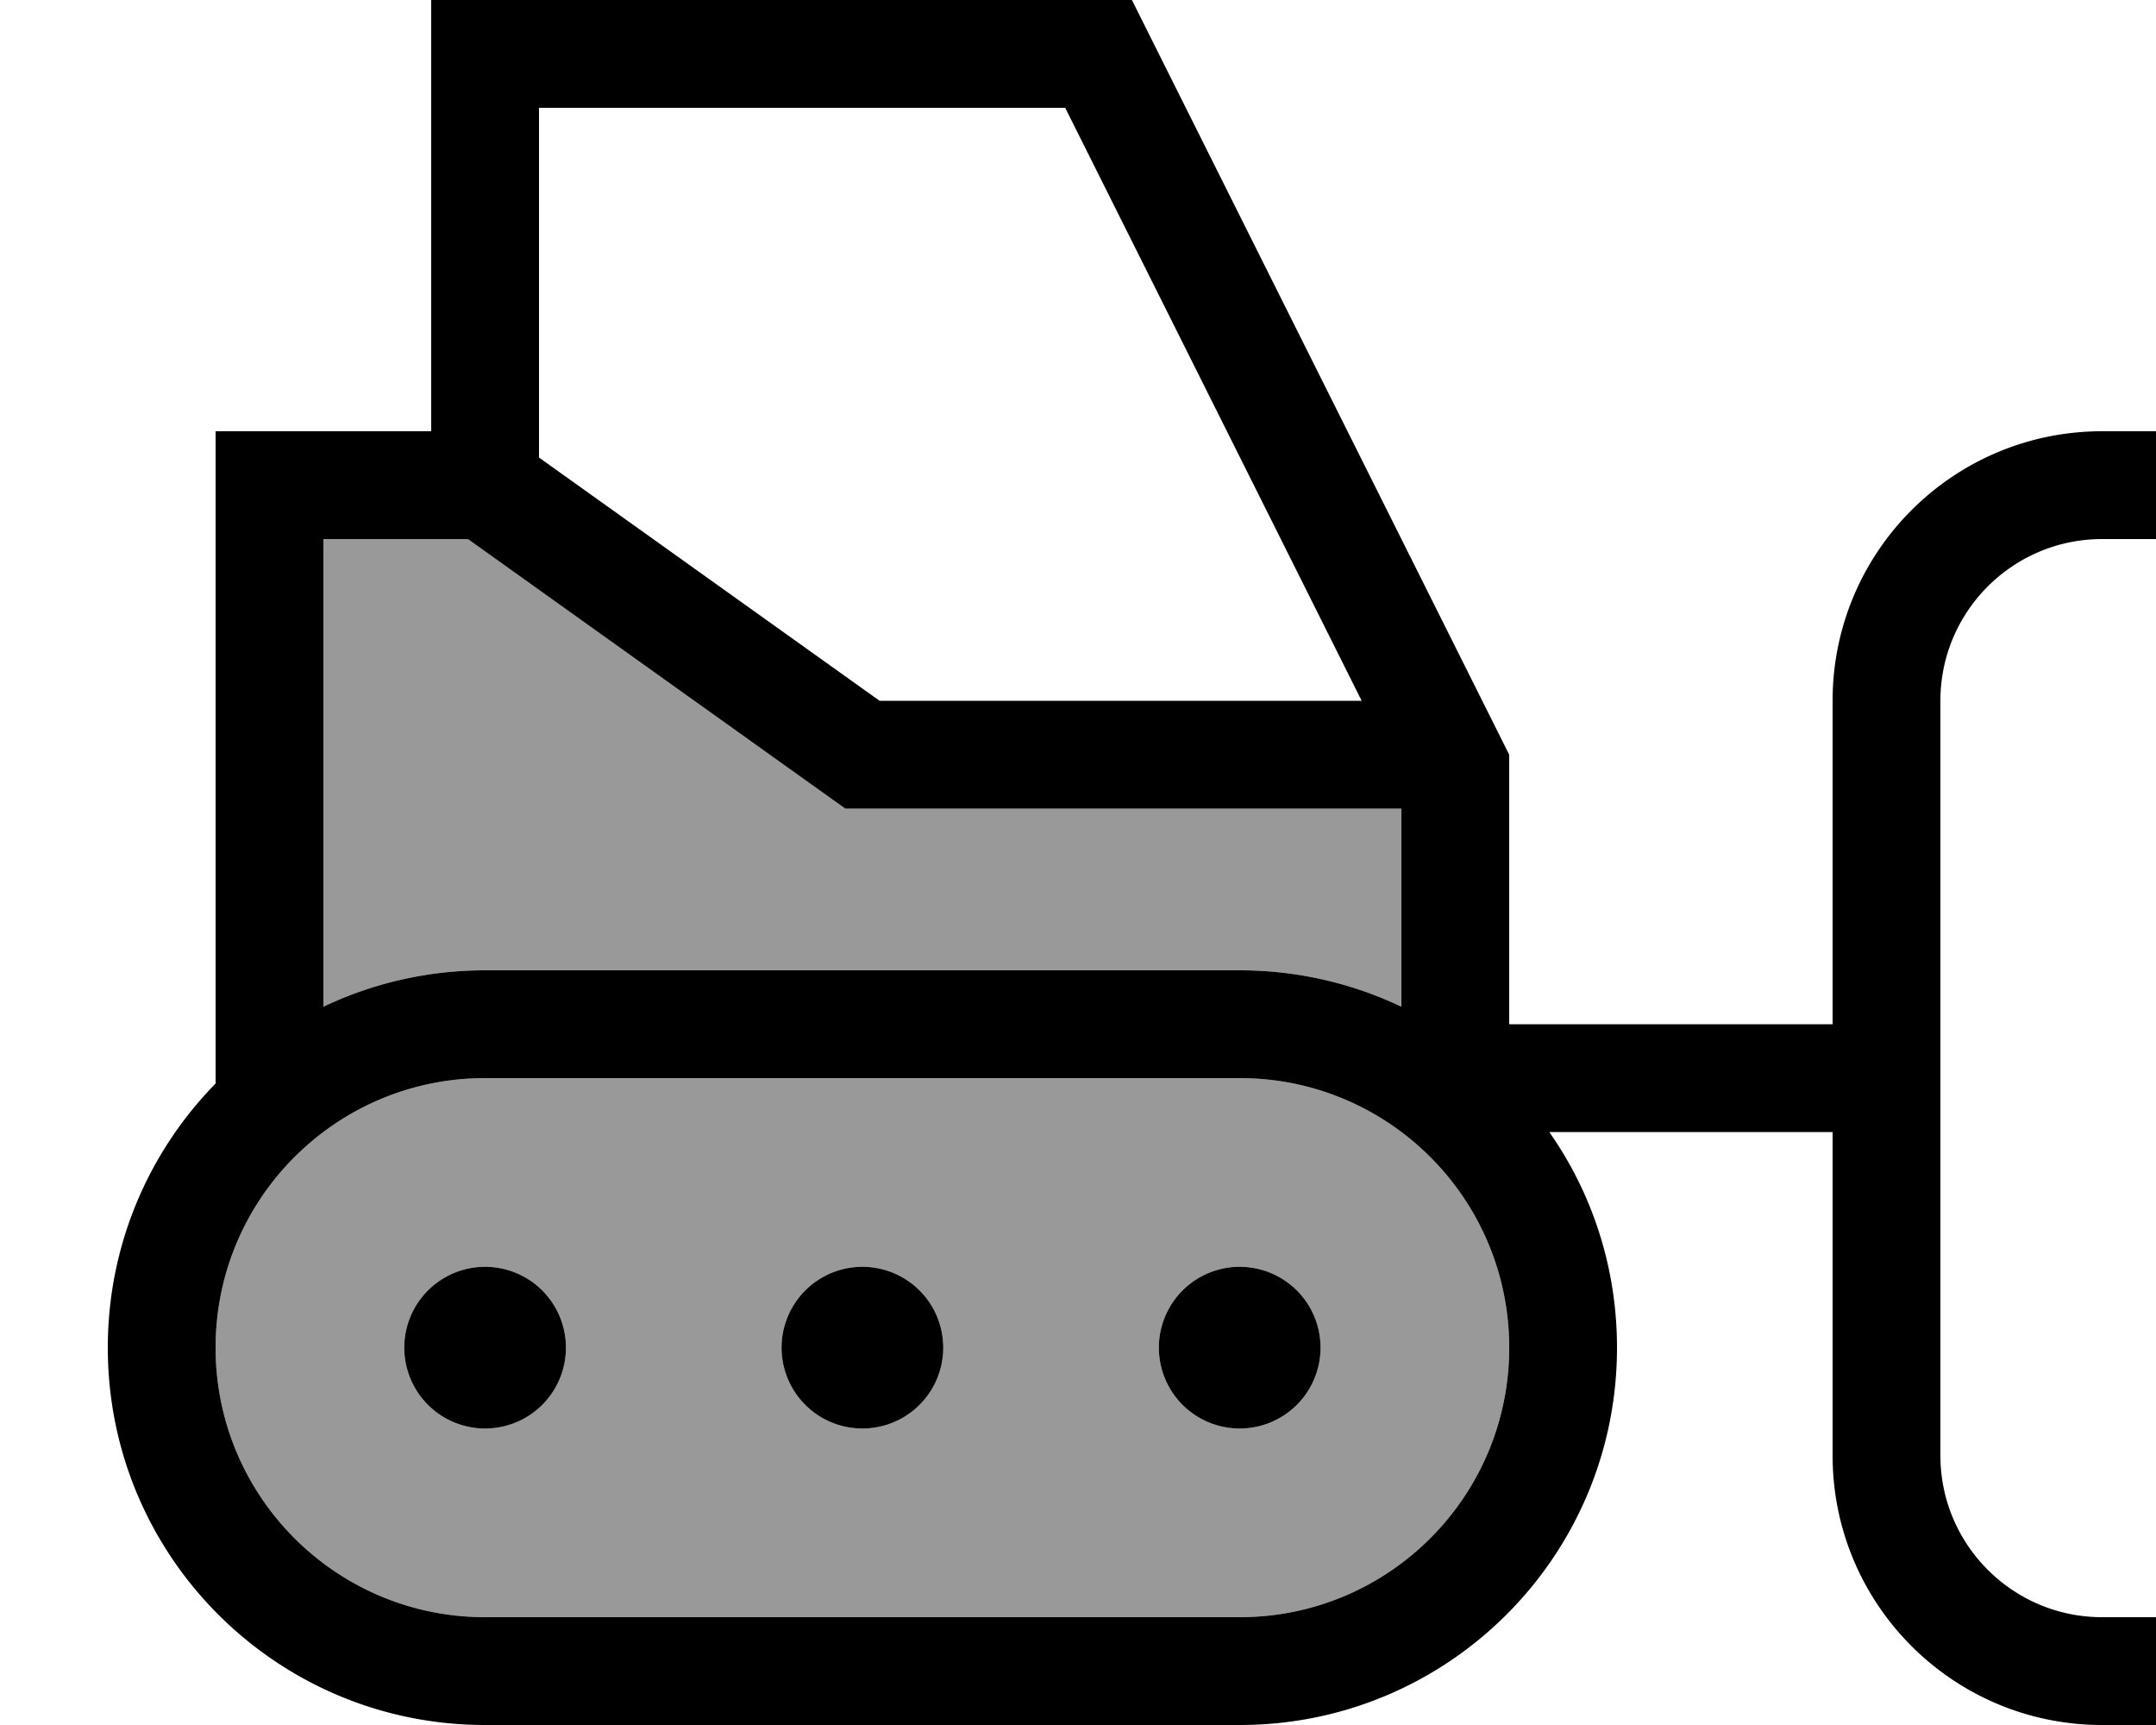
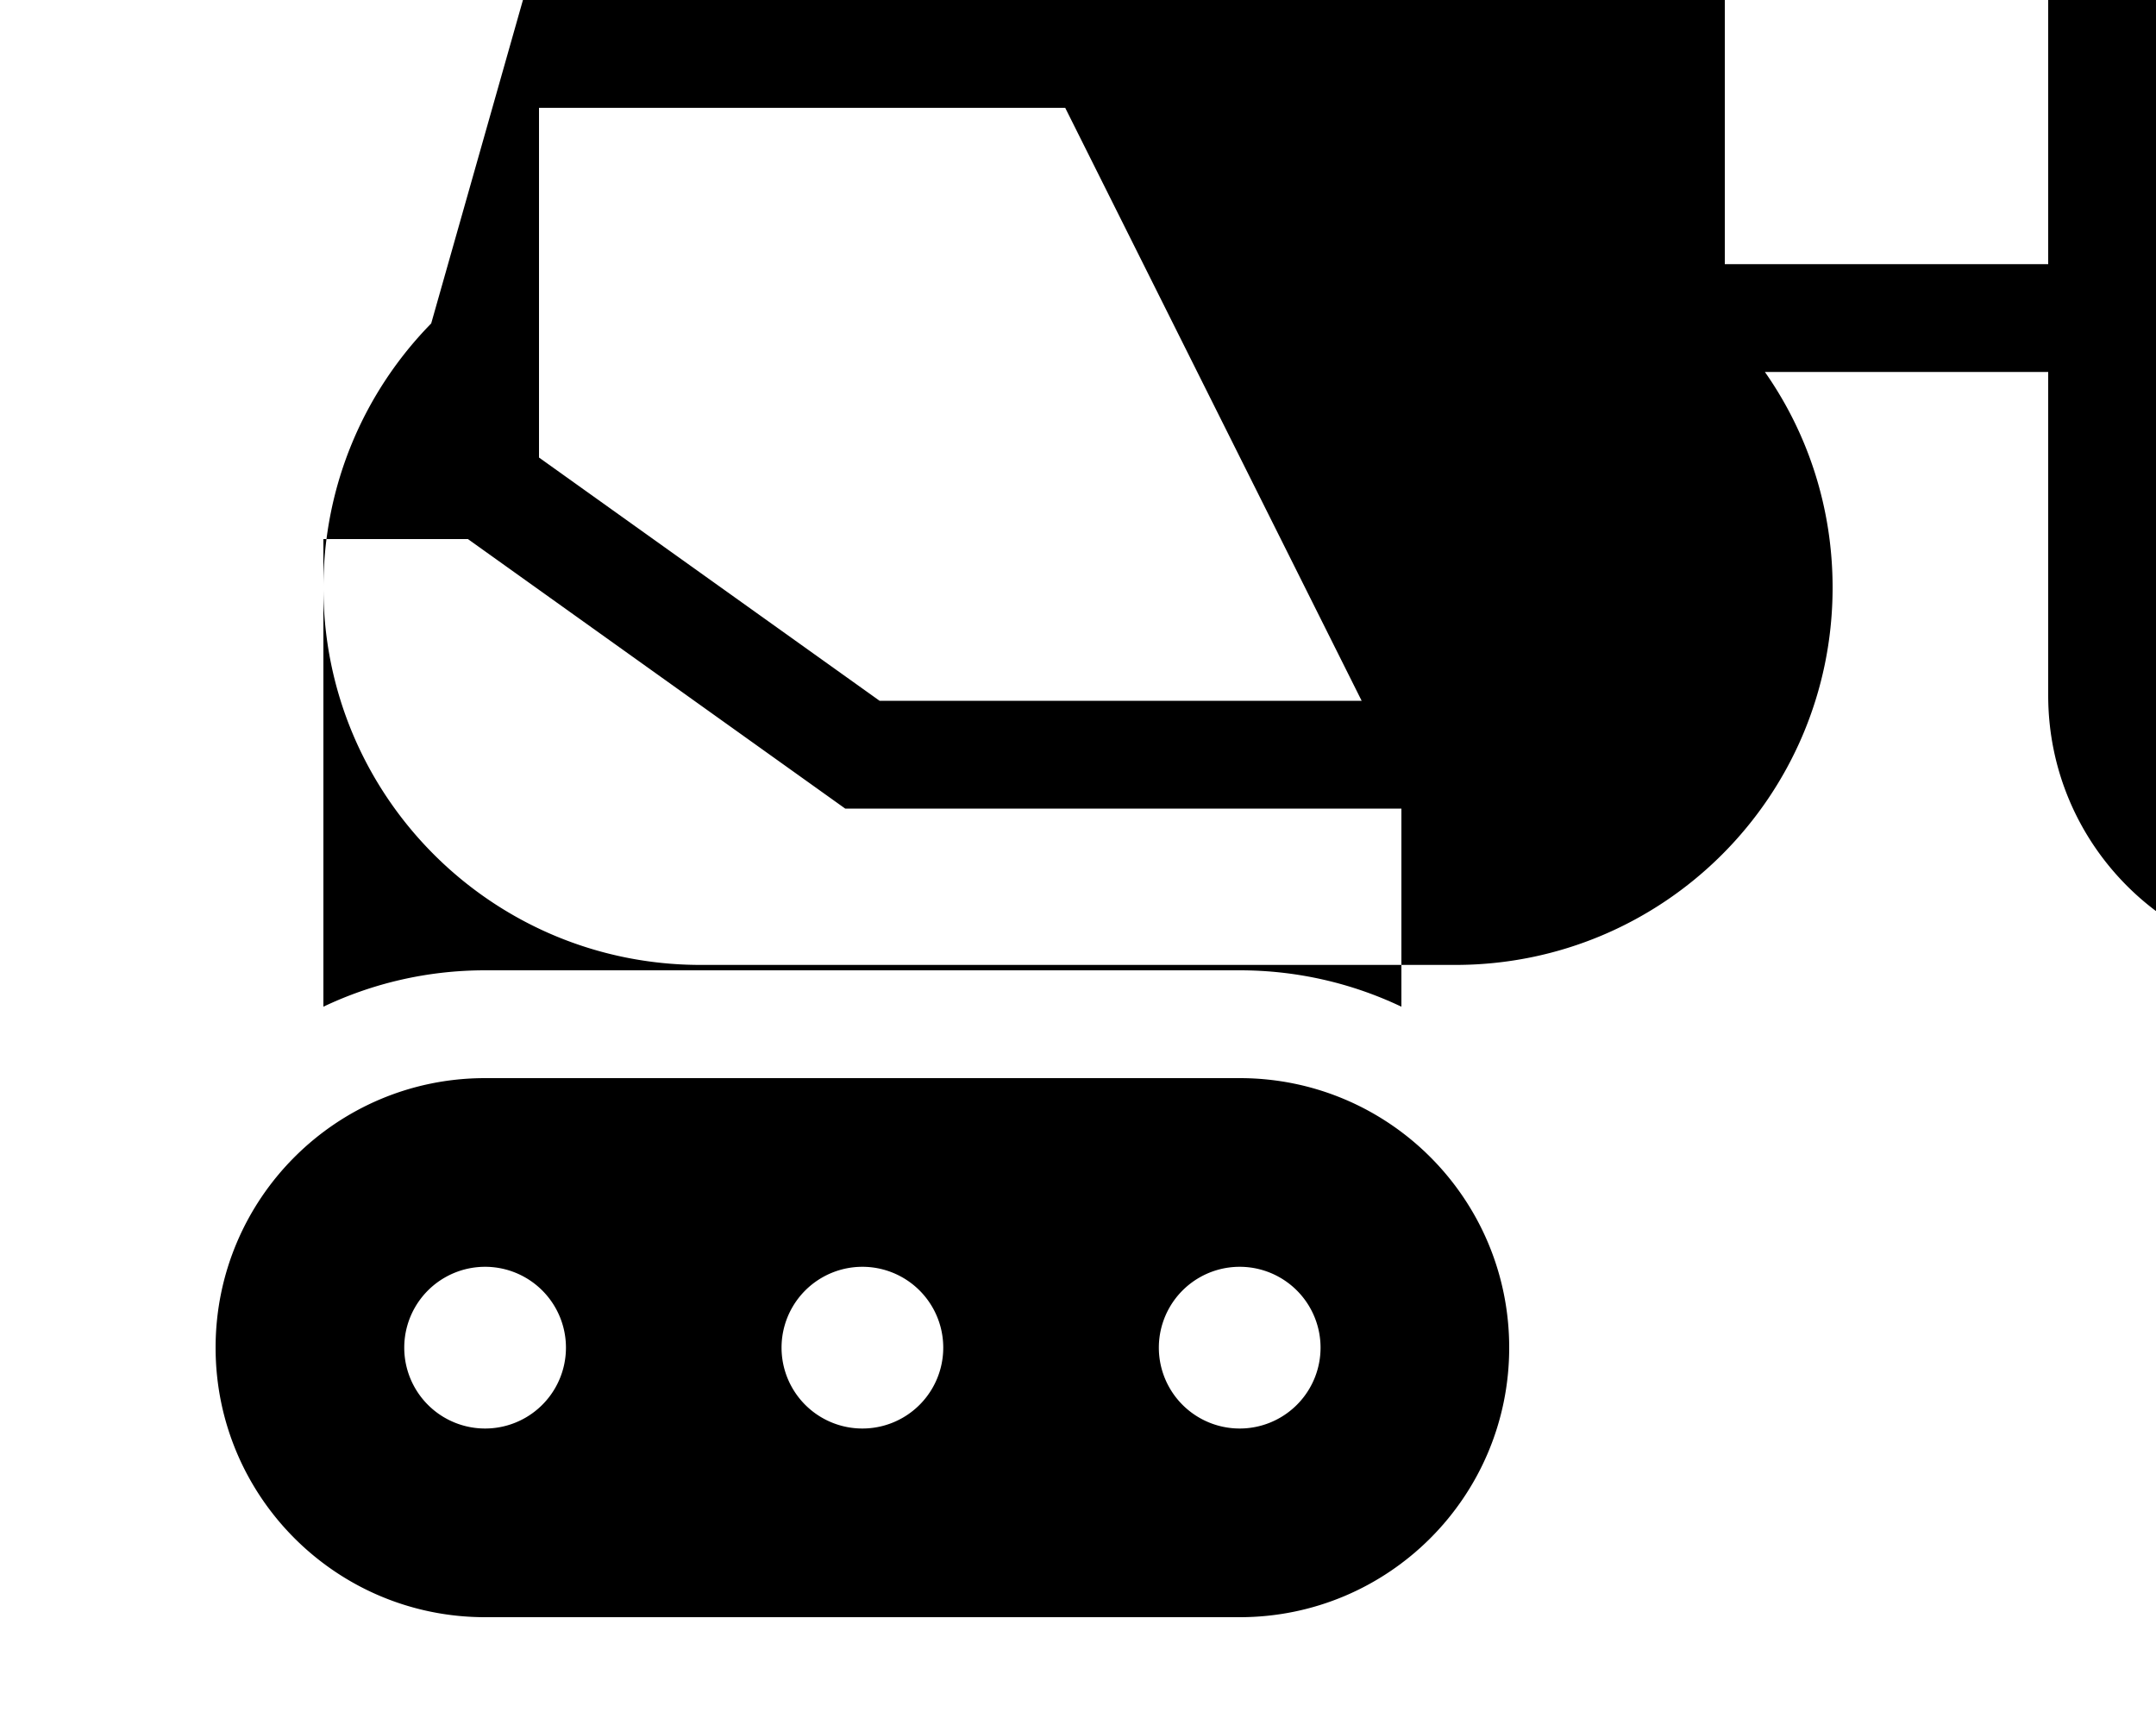
<svg xmlns="http://www.w3.org/2000/svg" viewBox="0 0 640 512">
-   <path style="fill:currentColor;opacity:.4" d="M64 400c0-44.2 35.8-80 80-80l224 0c44.2 0 80 35.8 80 80s-35.8 80-80 80l-224 0c-44.2 0-80-35.8-80-80zM96 160l42.9 0 107.8 77 4.2 3 165.1 0 0 58.8c-14.5-6.9-30.8-10.8-48-10.8l-224 0c-17.2 0-33.5 3.9-48 10.8L96 160zm24 240a24 24 0 1 0 48 0 24 24 0 1 0 -48 0zm112 0a24 24 0 1 0 48 0 24 24 0 1 0 -48 0zm112 0a24 24 0 1 0 48 0 24 24 0 1 0 -48 0z" />
-   <path style="fill:currentColor;opacity:1" d="M128 96l0 32-64 0 0 193.6c-19.8 20.2-32 47.9-32 78.4 0 61.9 50.1 112 112 112l224 0c61.9 0 112-50.1 112-112 0-23.8-7.4-45.9-20.1-64l84.1 0 0 96c0 44.2 35.8 80 80 80l16 0 0-32-16 0c-26.5 0-48-21.5-48-48l0-224c0-26.5 21.5-48 48-48l16 0 0-32-16 0c-44.2 0-80 35.8-80 80l0 96-96 0 0-80-112-224-208 0 0 96zM416 298.8c-14.5-6.9-30.8-10.8-48-10.8l-224 0c-17.2 0-33.5 3.9-48 10.8l0-138.8 42.9 0 107.8 77 4.2 3 165.1 0 0 58.8zm-256-163l0-103.8 156.2 0 88 176-143.1 0-101.1-72.2zM64 400c0-44.2 35.8-80 80-80l224 0c44.2 0 80 35.8 80 80s-35.8 80-80 80l-224 0c-44.2 0-80-35.8-80-80zm104 0a24 24 0 1 0 -48 0 24 24 0 1 0 48 0zm200 24a24 24 0 1 0 0-48 24 24 0 1 0 0 48zm-88-24a24 24 0 1 0 -48 0 24 24 0 1 0 48 0z" />
+   <path style="fill:currentColor;opacity:1" d="M128 96c-19.8 20.2-32 47.9-32 78.4 0 61.9 50.1 112 112 112l224 0c61.9 0 112-50.1 112-112 0-23.8-7.4-45.9-20.1-64l84.1 0 0 96c0 44.2 35.8 80 80 80l16 0 0-32-16 0c-26.5 0-48-21.5-48-48l0-224c0-26.5 21.5-48 48-48l16 0 0-32-16 0c-44.2 0-80 35.8-80 80l0 96-96 0 0-80-112-224-208 0 0 96zM416 298.8c-14.5-6.9-30.8-10.8-48-10.8l-224 0c-17.2 0-33.5 3.9-48 10.8l0-138.8 42.9 0 107.8 77 4.2 3 165.1 0 0 58.8zm-256-163l0-103.8 156.2 0 88 176-143.1 0-101.1-72.2zM64 400c0-44.2 35.8-80 80-80l224 0c44.2 0 80 35.8 80 80s-35.8 80-80 80l-224 0c-44.2 0-80-35.8-80-80zm104 0a24 24 0 1 0 -48 0 24 24 0 1 0 48 0zm200 24a24 24 0 1 0 0-48 24 24 0 1 0 0 48zm-88-24a24 24 0 1 0 -48 0 24 24 0 1 0 48 0z" />
</svg>